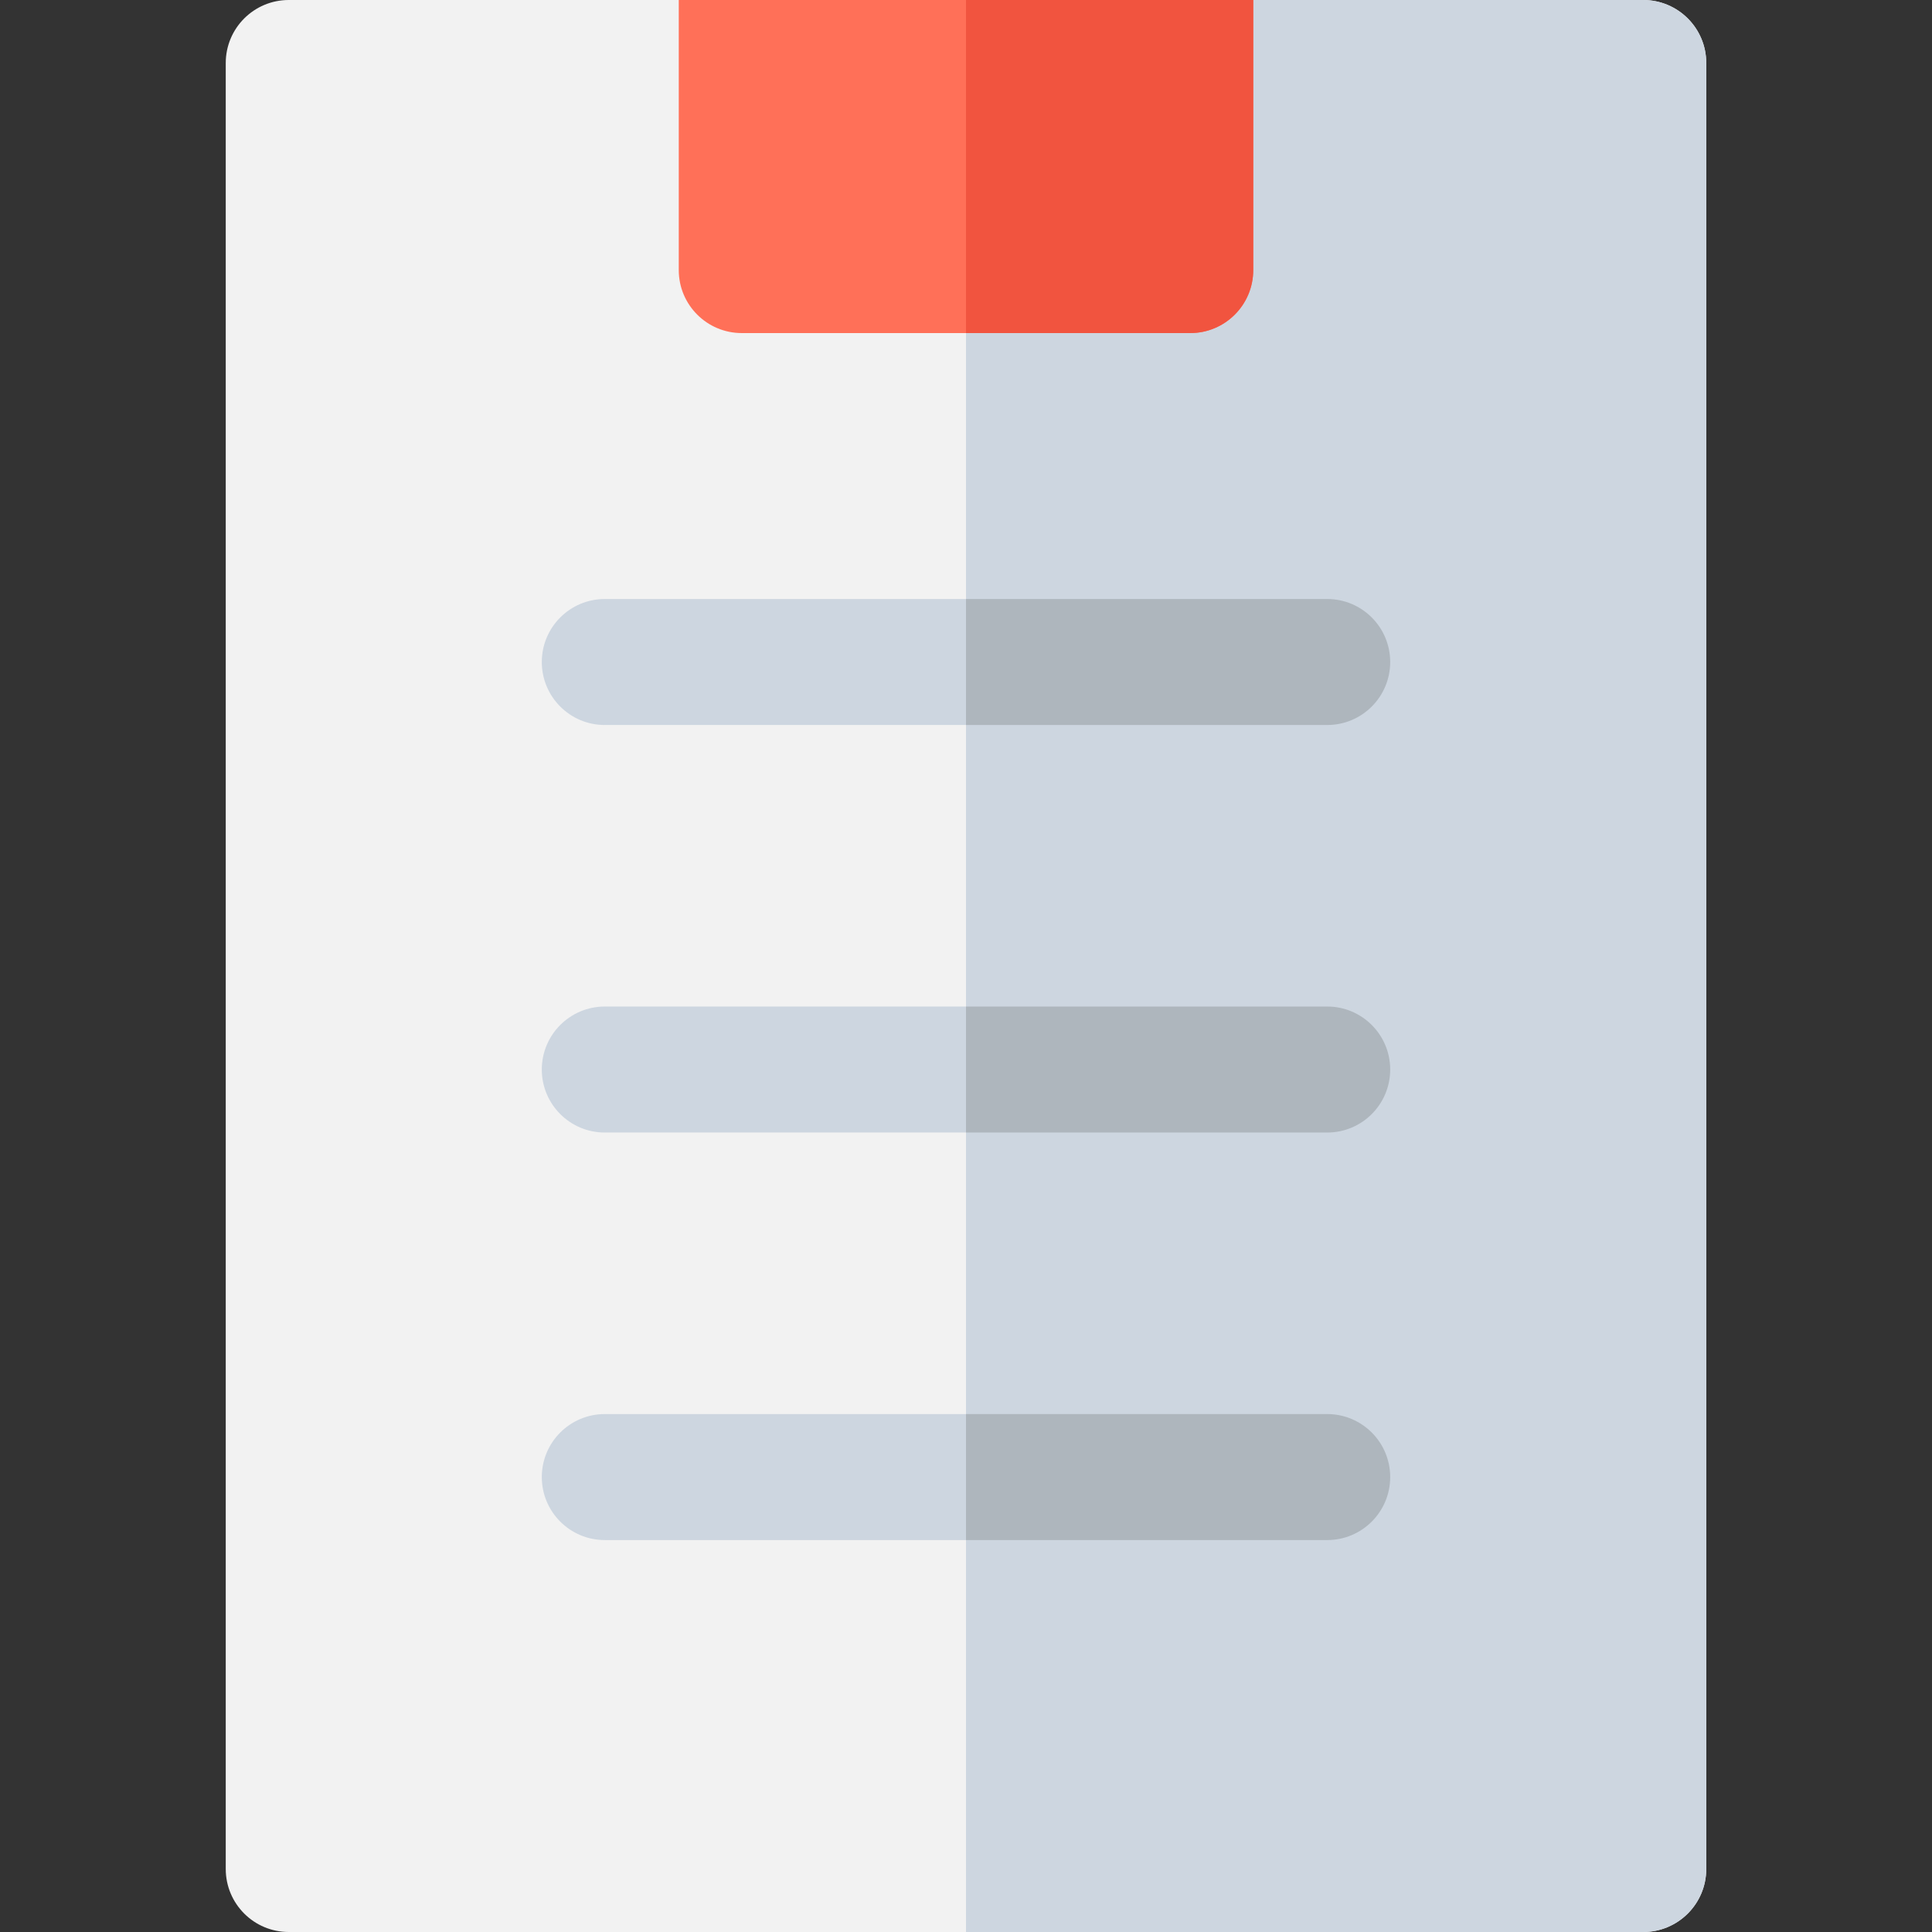
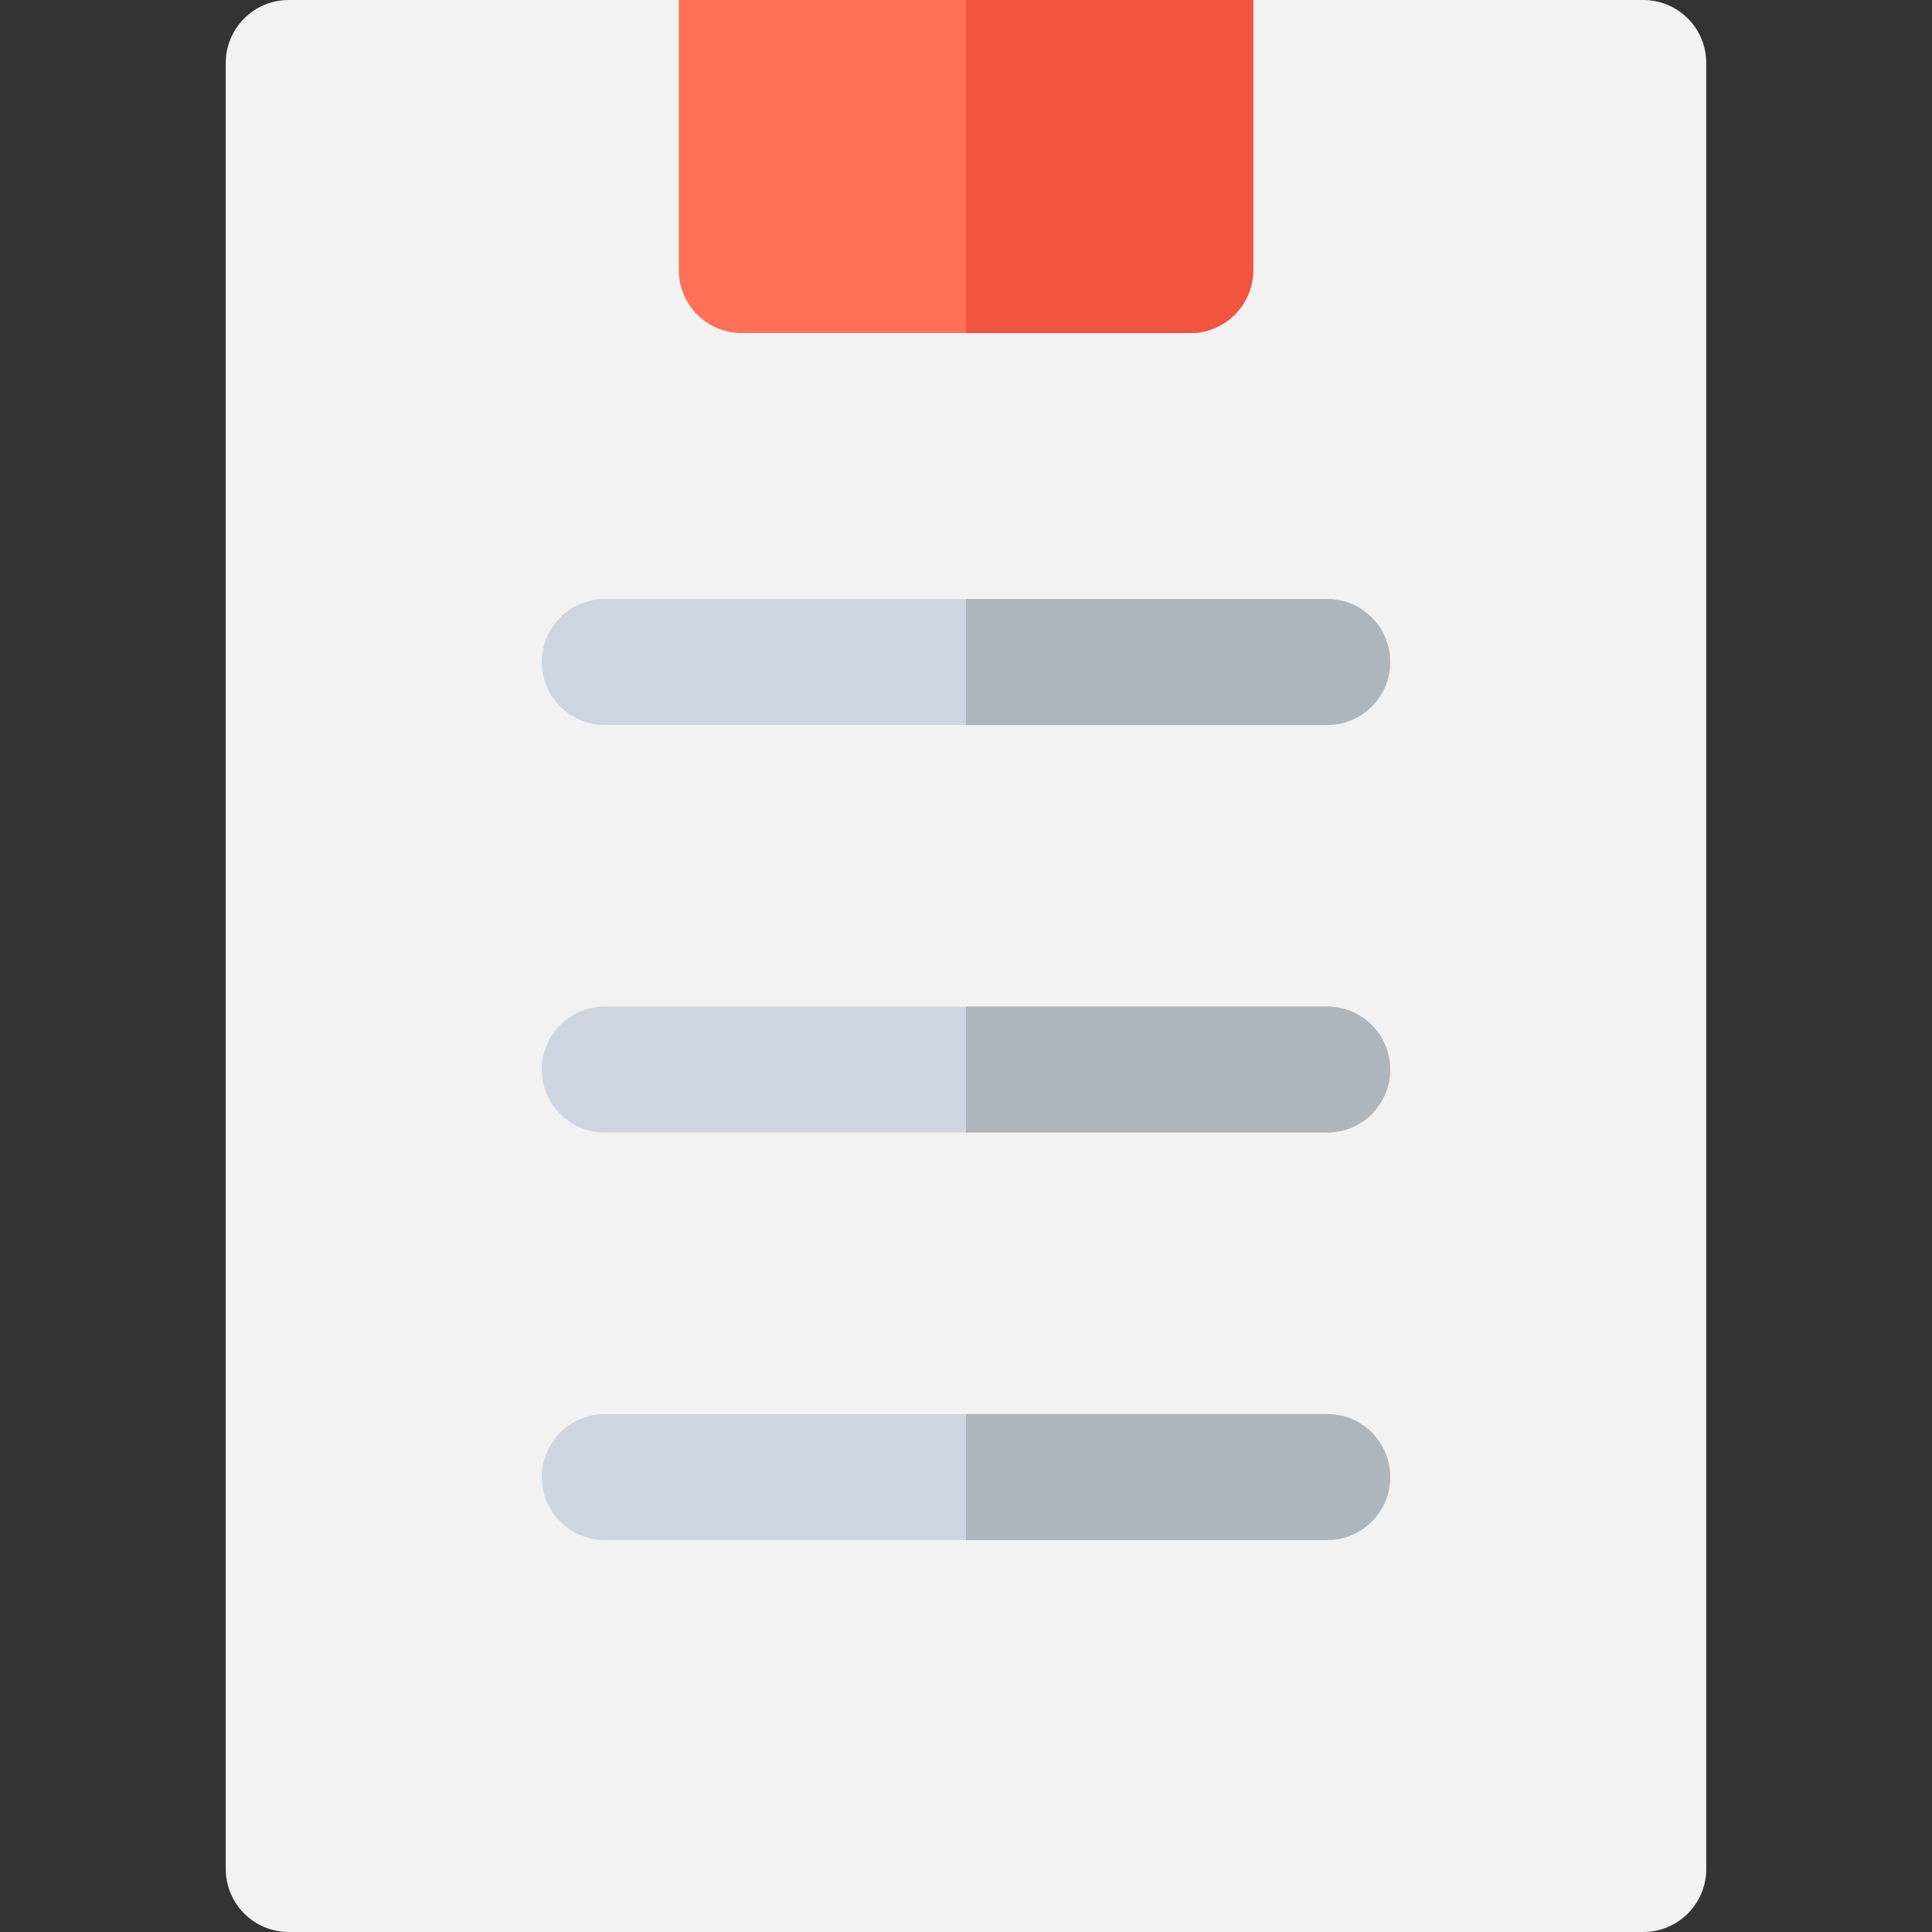
<svg xmlns="http://www.w3.org/2000/svg" version="1.1" id="Layer_1" x="0px" y="0px" viewBox="0 0 512 512" style="enable-background:new 0 0 512 512;" xml:space="preserve">
  <rect x="0" y="0" width="512" height="512" fill="#333333" stroke="none" />
  <path style="fill:#F2F2F2;" d="M435.478,512H76.522c-9.22,0-16.696-7.475-16.696-16.696V16.696C59.826,7.475,67.301,0,76.522,0  h358.957c9.22,0,16.696,7.475,16.696,16.696v478.609C452.174,504.525,444.699,512,435.478,512z" />
-   <path style="fill:#CDD6E0;" d="M435.478,0H256v512h179.478c9.22,0,16.696-7.475,16.696-16.696V16.696  C452.174,7.475,444.699,0,435.478,0z" />
  <path style="fill:#FF7058;" d="M315.426,88.267H196.575c-9.22,0-16.696-7.475-16.696-16.696V0h152.243v71.571  C332.122,80.792,324.647,88.267,315.426,88.267z" />
  <g>
    <path style="fill:#CDD6E0;" d="M351.722,192.135H160.278c-9.22,0-16.696-7.475-16.696-16.696c0-9.22,7.475-16.696,16.696-16.696   h191.443c9.22,0,16.696,7.475,16.696,16.696C368.417,184.659,360.942,192.135,351.722,192.135z" />
    <path style="fill:#CDD6E0;" d="M351.722,300.133H160.278c-9.22,0-16.696-7.475-16.696-16.696s7.475-16.696,16.696-16.696h191.443   c9.22,0,16.696,7.475,16.696,16.696S360.942,300.133,351.722,300.133z" />
    <path style="fill:#CDD6E0;" d="M351.722,408.133H160.278c-9.22,0-16.696-7.475-16.696-16.696s7.475-16.696,16.696-16.696h191.443   c9.22,0,16.696,7.475,16.696,16.696S360.942,408.133,351.722,408.133z" />
  </g>
  <path style="fill:#F1543F;" d="M256,0v88.267h59.426c9.22,0,16.696-7.475,16.696-16.696V0H256z" />
  <g>
    <path style="fill:#AEB6BD;" d="M351.722,158.743H256v33.391h95.722c9.22,0,16.696-7.475,16.696-16.696   C368.417,166.219,360.942,158.743,351.722,158.743z" />
    <path style="fill:#AEB6BD;" d="M351.722,266.742H256v33.391h95.722c9.22,0,16.696-7.475,16.696-16.696   S360.942,266.742,351.722,266.742z" />
    <path style="fill:#AEB6BD;" d="M351.722,374.742H256v33.391h95.722c9.22,0,16.696-7.475,16.696-16.696   S360.942,374.742,351.722,374.742z" />
  </g>
  <g>
</g>
  <g>
</g>
  <g>
</g>
  <g>
</g>
  <g>
</g>
  <g>
</g>
  <g>
</g>
  <g>
</g>
  <g>
</g>
  <g>
</g>
  <g>
</g>
  <g>
</g>
  <g>
</g>
  <g>
</g>
  <g>
</g>
</svg>